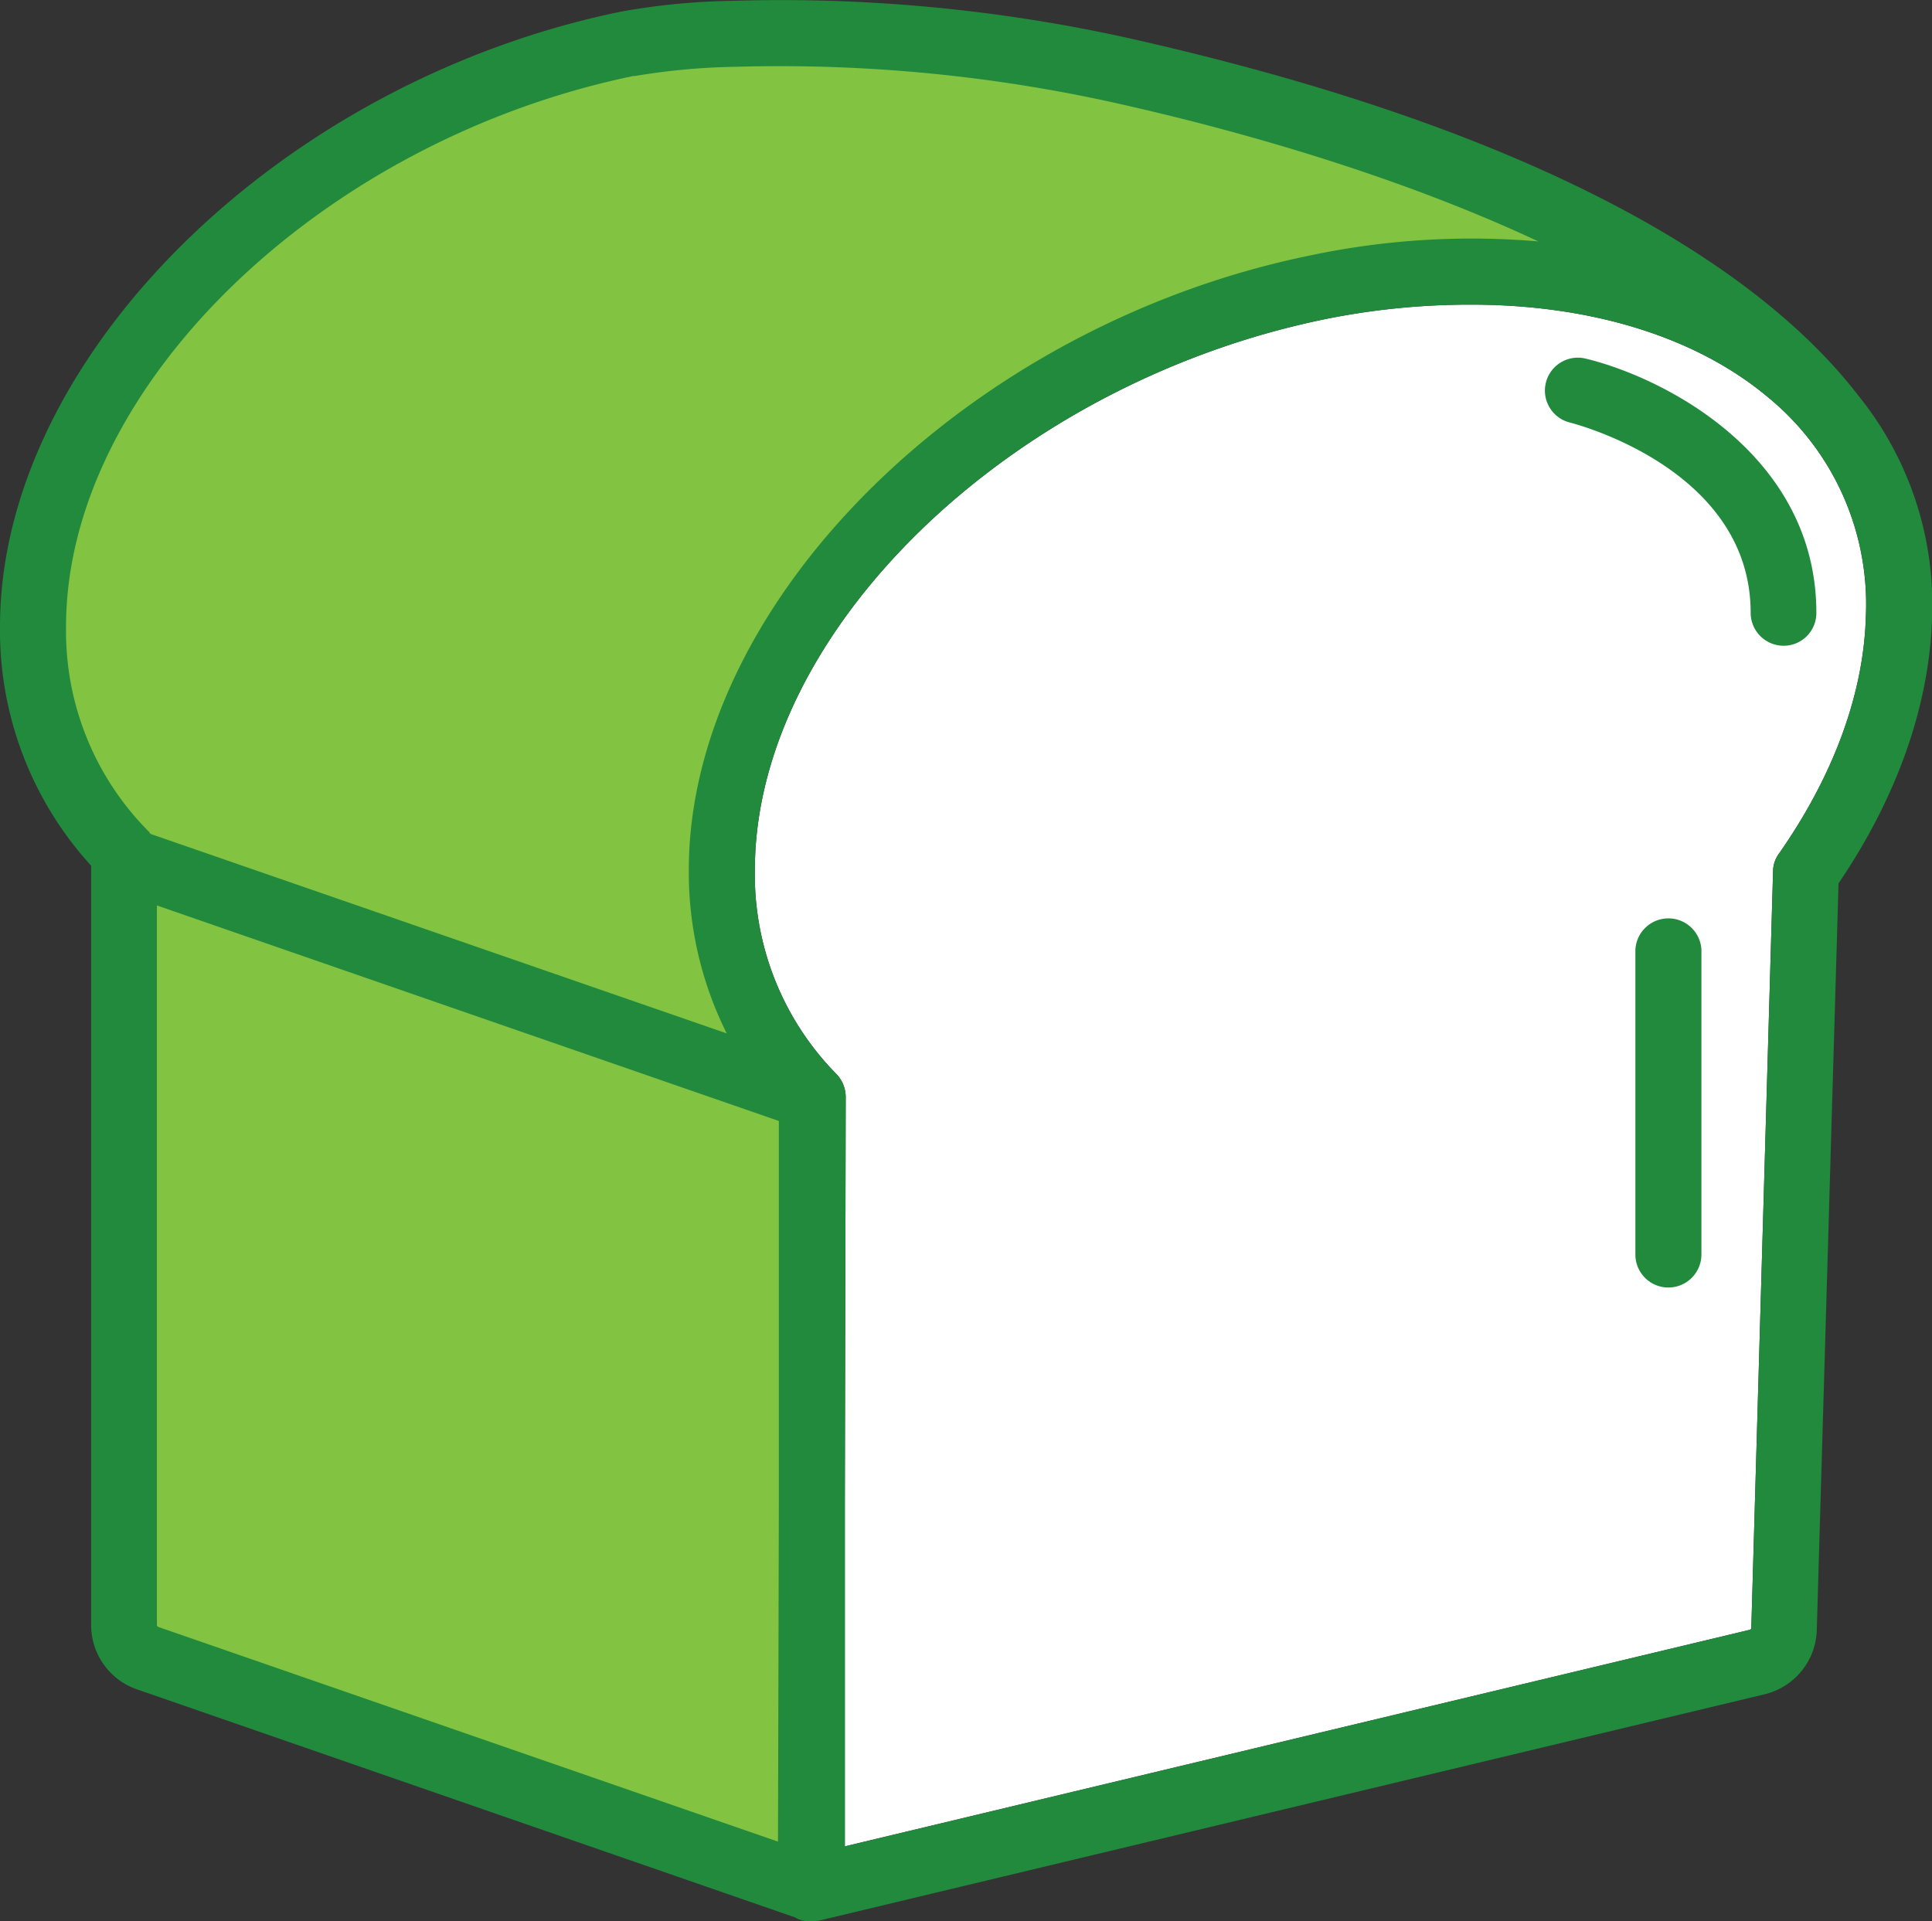
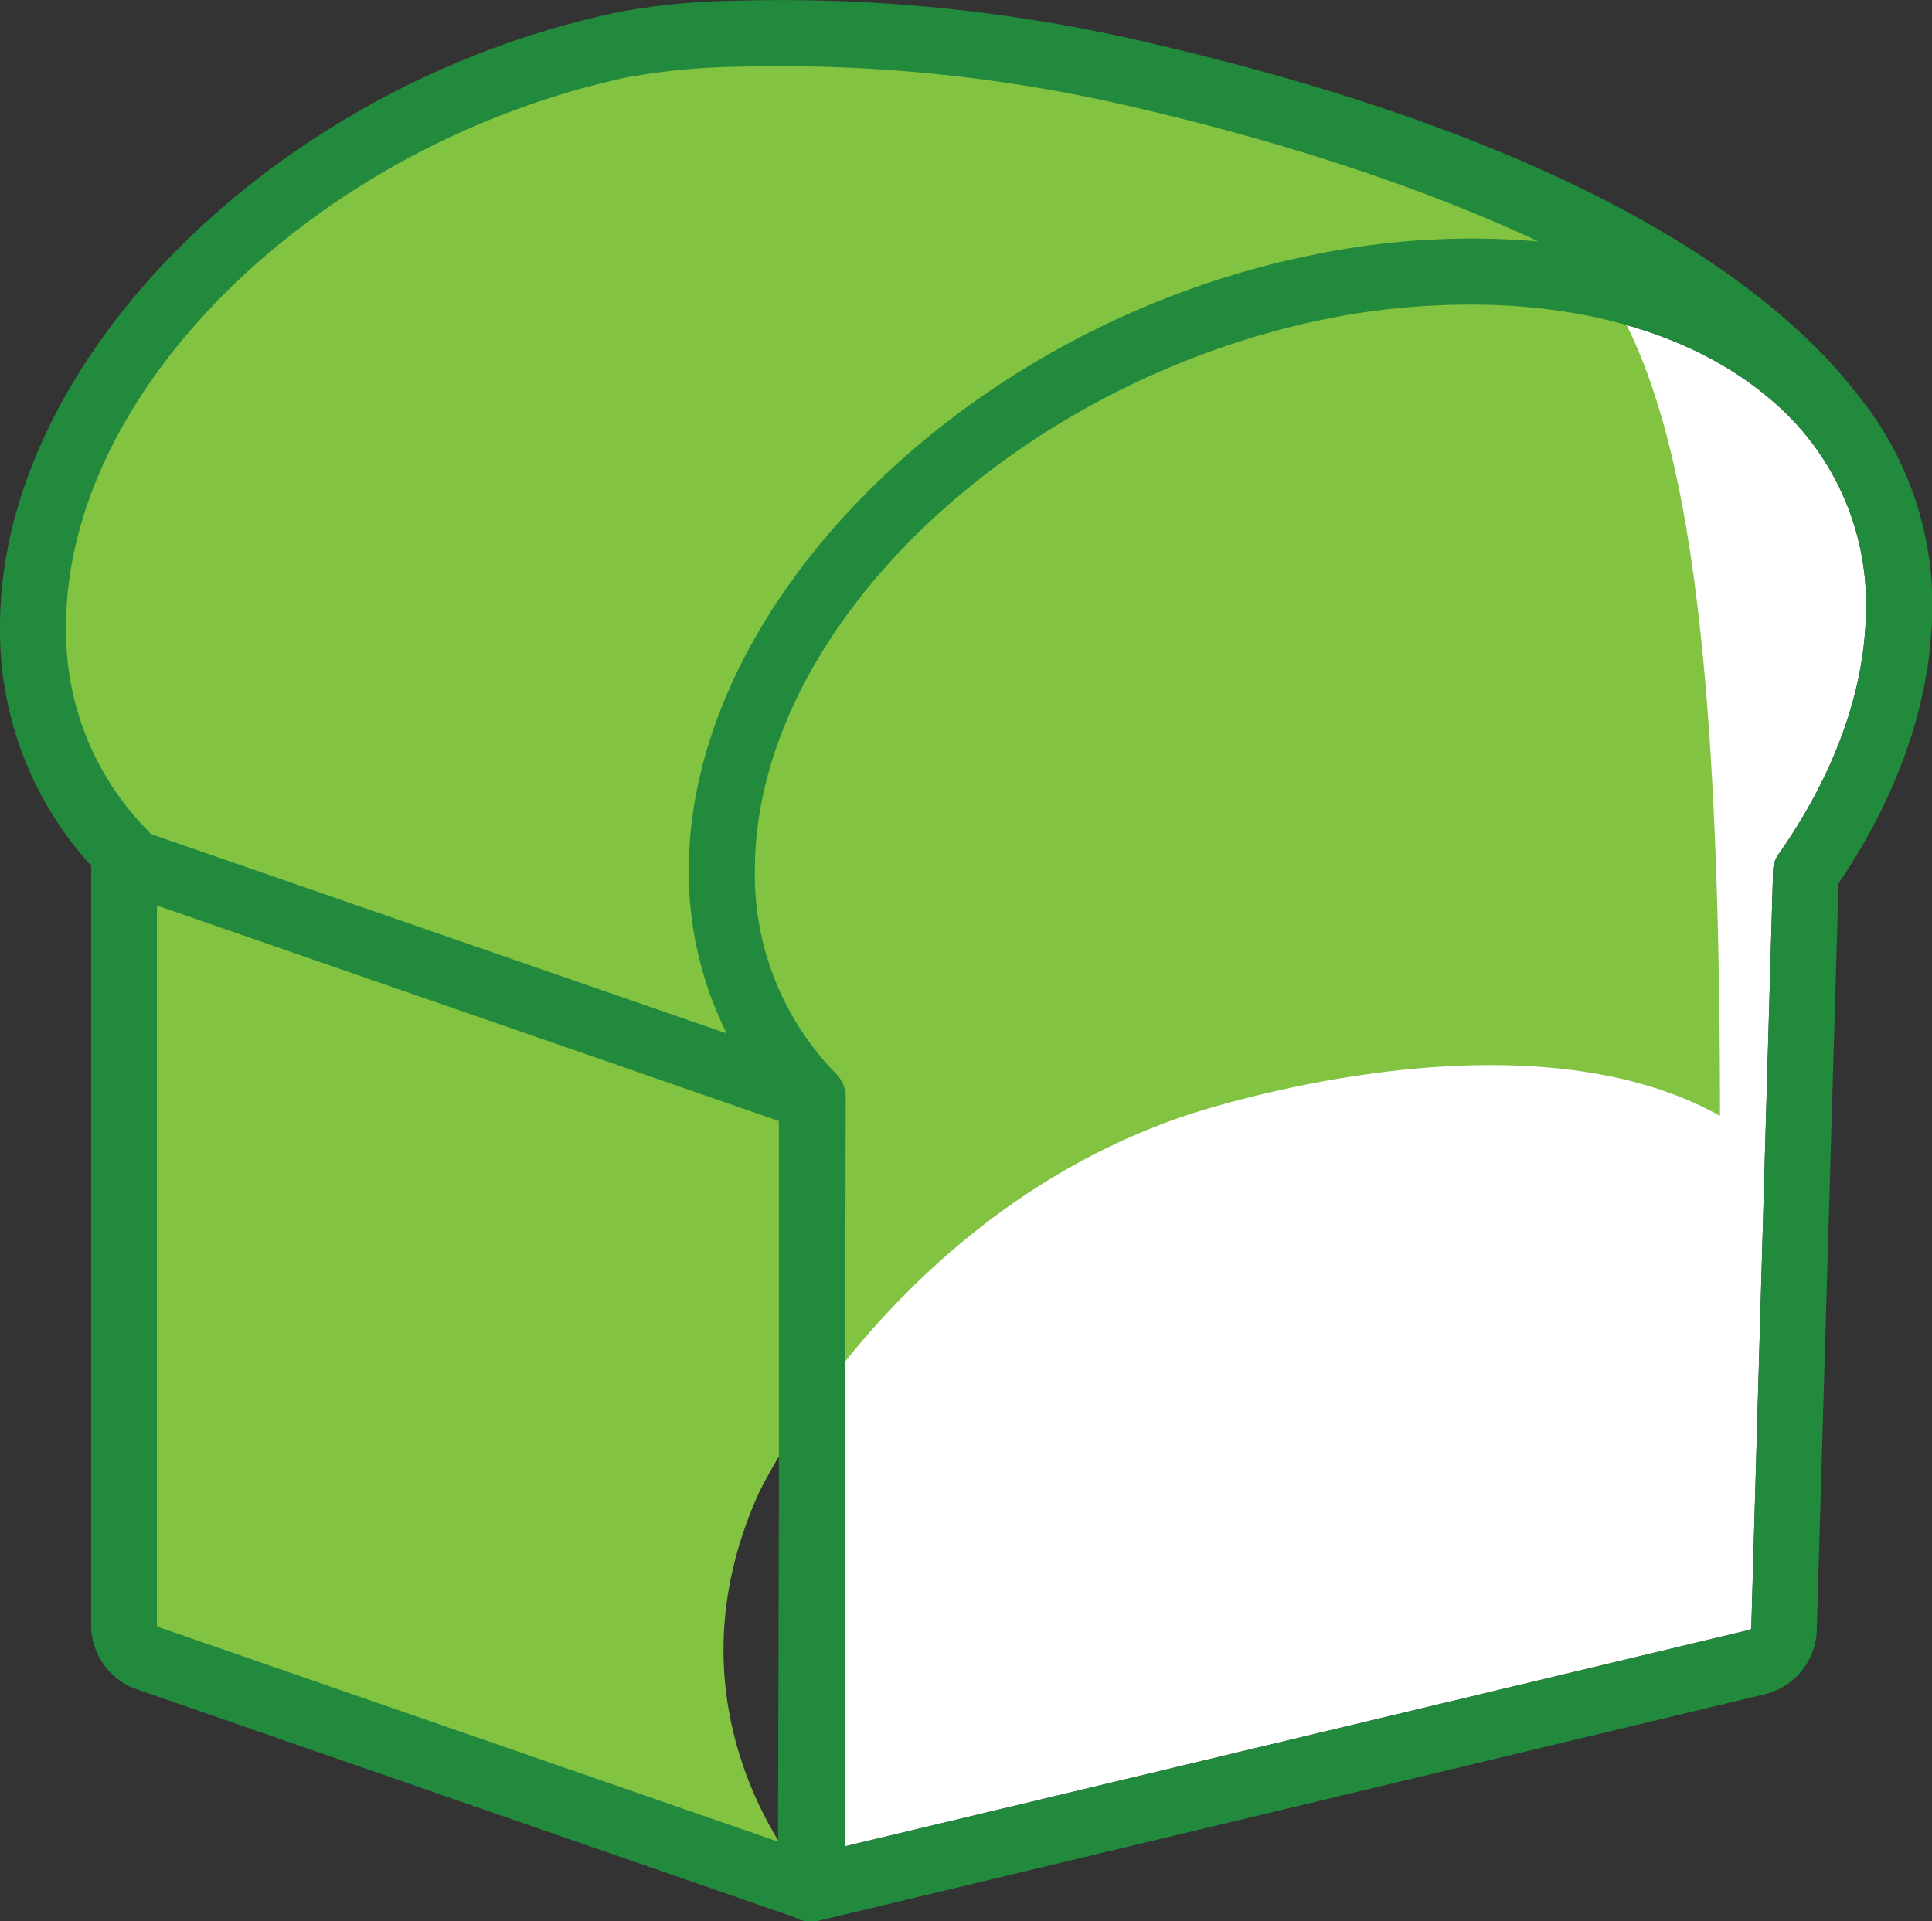
<svg xmlns="http://www.w3.org/2000/svg" id="Layer_1" data-name="Layer 1" viewBox="0 0 266.46 265.02">
  <rect x="0" y="0" width="266.46" height="265.02" fill="#333333" stroke="none" />
  <defs>
    <style>.cls-1{fill:#fff;}.cls-2{fill:#82c341;}.cls-3{fill:#218a3d;}</style>
  </defs>
  <path class="cls-1" d="M263.34,215.94c-.28,10.64-4.43,22-12,32.8a4.17,4.17,0,0,0-.8,2.45l-3,104.32a.29.29,0,0,1-.25.28L122.52,385.65V337.94l.12-55.64a4.58,4.58,0,0,0-1.29-3.18A39.19,39.19,0,0,1,110.11,251c0-33,35.18-67,78.41-75.95A100.25,100.25,0,0,1,208.91,173c16.4,0,30.94,4.39,40.93,12.77A36.89,36.89,0,0,1,263.34,215.94Z" transform="translate(-6 -130.98)" />
-   <path class="cls-2" d="M195.21,150.22s-57.94-19.5-97.59-14c0,0-47.1,7.62-72.28,41.74,0,0-26.11,30.67-7.49,64.19l5.27,7.33V355.1a4.86,4.86,0,0,0,3.27,4.6L118,391.45v-109l.16,0s-21.84-22.89-7.49-54.56c0,0,18.13-38.23,58.74-52,0,0,45.69-15.75,73.81,0C243.19,175.93,230.26,159.81,195.21,150.22Z" transform="translate(-6 -130.98)" />
+   <path class="cls-2" d="M195.21,150.22s-57.94-19.5-97.59-14c0,0-47.1,7.62-72.28,41.74,0,0-26.11,30.67-7.49,64.19l5.27,7.33V355.1a4.86,4.86,0,0,0,3.27,4.6L118,391.45l.16,0s-21.84-22.89-7.49-54.56c0,0,18.13-38.23,58.74-52,0,0,45.69-15.75,73.81,0C243.19,175.93,230.26,159.81,195.21,150.22Z" transform="translate(-6 -130.98)" />
  <path class="cls-3" d="M262.25,185.48c-11.12-14.43-37.15-34.57-97.91-48.63a221.52,221.52,0,0,0-57.13-5.76,94.76,94.76,0,0,0-15.55,1.49C44.44,142.29,6,180.36,6,217.39a48.12,48.12,0,0,0,12.57,33V355.1A9.38,9.38,0,0,0,24.9,364l90.69,31.43a4.44,4.44,0,0,0,2.26.6,4.51,4.51,0,0,0,1.05-.12l130.46-31.23a9.4,9.4,0,0,0,7.21-8.86l3-103c8.1-11.92,12.53-24.57,12.9-36.62A45.86,45.86,0,0,0,262.25,185.48Zm-168.78-44a92.62,92.62,0,0,1,14.06-1.29,213.63,213.63,0,0,1,54.8,5.56c14.91,3.43,36.42,9.43,55.84,18.53a107.58,107.58,0,0,0-31.5,1.94C139.4,175.89,101,214,101,251a49.69,49.69,0,0,0,5.23,22.52L26.75,246a2.14,2.14,0,0,0-.4-.49,39.11,39.11,0,0,1-11.24-28.08C15.07,184.43,50.24,150.34,93.47,141.44ZM27.64,355.1V255.87l85.78,29.73V338l-.12,47L27.84,355.39A.3.3,0,0,1,27.64,355.1Zm235.7-139.16c-.28,10.64-4.43,22-12,32.8a4.17,4.17,0,0,0-.8,2.45l-3,104.32a.29.29,0,0,1-.25.28L122.52,385.65V337.94l.12-55.64a4.58,4.58,0,0,0-1.29-3.18A39.19,39.19,0,0,1,110.11,251c0-33,35.18-67,78.41-75.95A100.25,100.25,0,0,1,208.91,173c16.4,0,30.94,4.39,40.93,12.77A36.89,36.89,0,0,1,263.34,215.94Z" transform="translate(-6 -130.98)" />
-   <path class="cls-3" d="M252,220.05a4.55,4.55,0,0,1-4.55-4.55c0-20-24.62-26.15-24.9-26.23a4.54,4.54,0,1,1,2.13-8.83c11,2.66,31.83,13.38,31.83,35.06A4.51,4.51,0,0,1,252,220.05Z" transform="translate(-6 -130.98)" />
-   <path class="cls-3" d="M236.1,308.57a4.55,4.55,0,0,1-4.55-4.55V262a4.56,4.56,0,0,1,9.11,0v42A4.56,4.56,0,0,1,236.1,308.57Z" transform="translate(-6 -130.98)" />
</svg>